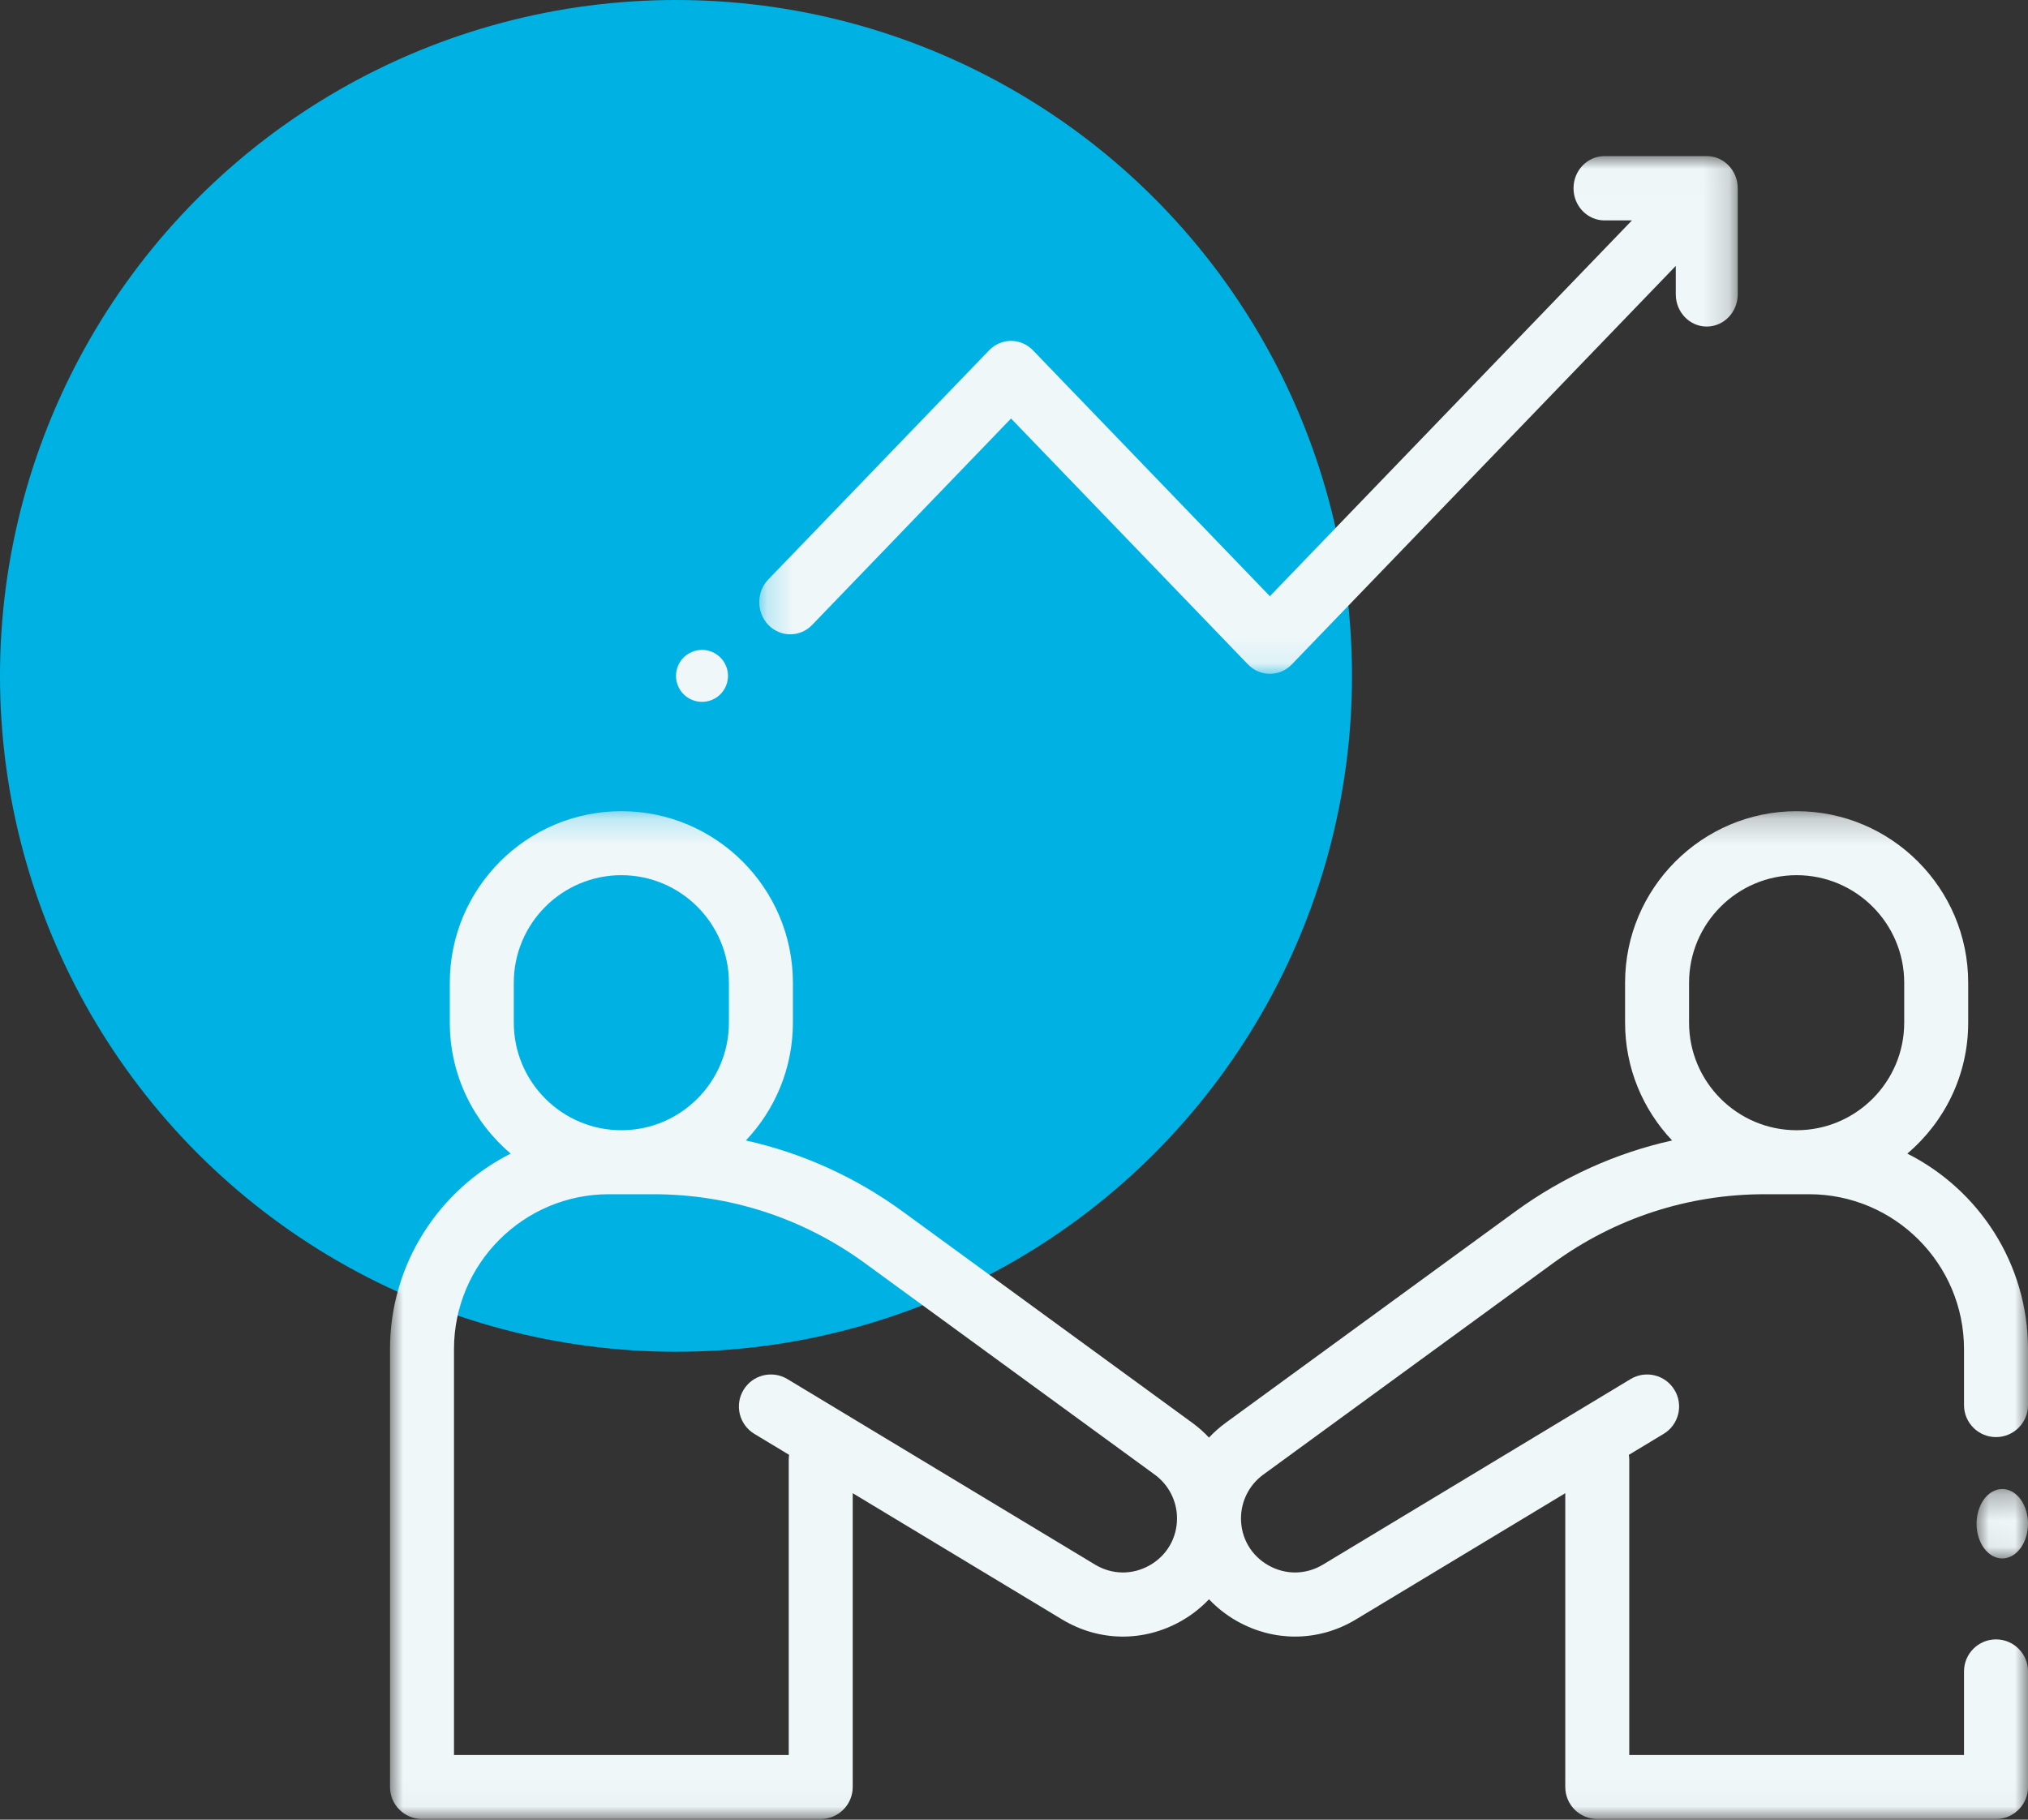
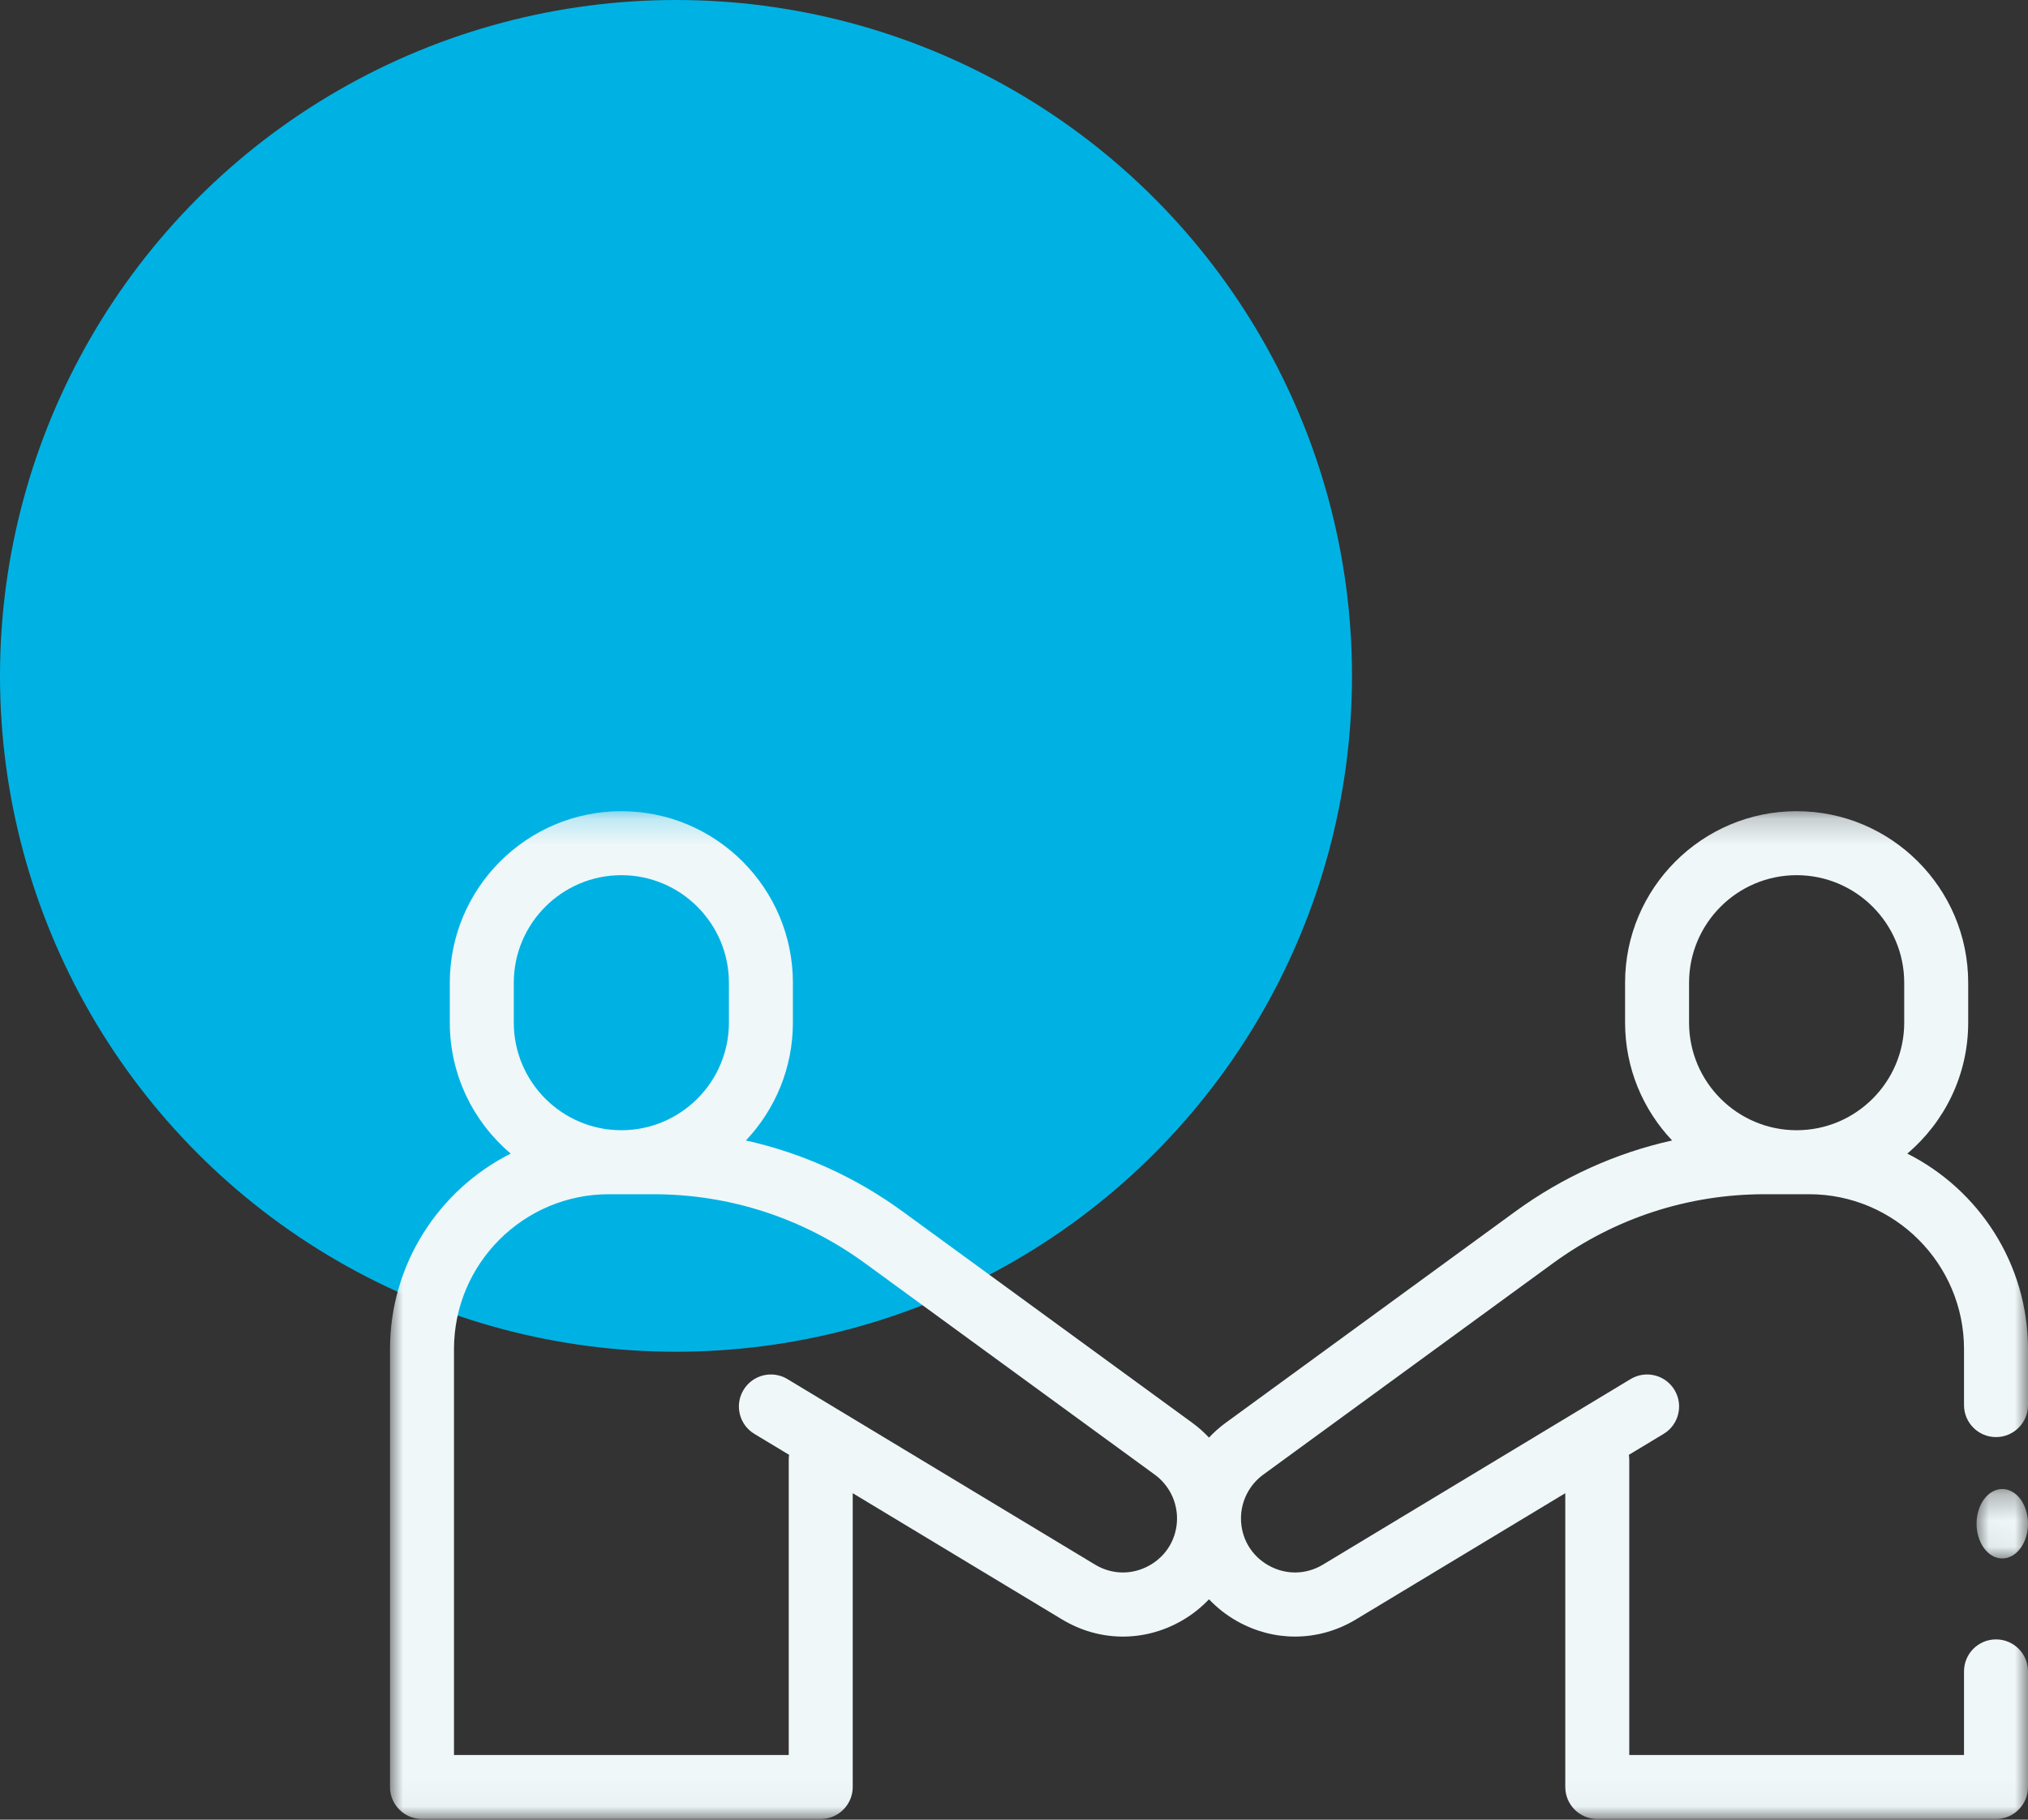
<svg xmlns="http://www.w3.org/2000/svg" xmlns:xlink="http://www.w3.org/1999/xlink" width="78px" height="70px" viewBox="0 0 78 70" version="1.1">
  <rect x="0" y="0" width="78" height="70" fill="#333333" stroke="none" />
  <title>Icon/Illustrated/Alivio </title>
  <defs>
    <polygon id="path-1" points="0 0.205 63 0.205 63 38.974 0 38.974" />
    <polygon id="path-3" points="0.021 0.28 2 0.28 2 2.952 0.021 2.952" />
-     <polygon id="path-5" points="0.202 0.006 37.836 0.006 37.836 19.921 0.202 19.921" />
  </defs>
  <g id="Desktop" stroke="none" stroke-width="1" fill="none" fill-rule="evenodd">
    <g id="Desktop-HD" transform="translate(-548, -5635)">
      <g id="Group-21" transform="translate(0, 5473)">
        <g id="Group-64" transform="translate(164, 72)">
          <g id="Group-4" transform="translate(0, 90)">
            <g id="Group" transform="translate(384, 0)">
              <g id="Group-5" fill="#00B2E3">
                <circle id="Oval-Copy-2" cx="26" cy="26" r="26" />
              </g>
              <g id="Group-12" transform="translate(15, 6)">
                <g id="Group-3" transform="translate(0, 25)">
                  <mask id="mask-2" fill="white">
                    <use xlink:href="#path-1" />
                  </mask>
                  <g id="Clip-2" />
-                   <path d="M61.77,24.283 C62.449,24.283 63,23.732 63,23.052 L63,20.9 C63,17.614 61.108,14.764 58.358,13.377 C59.789,12.165 60.7,10.357 60.7,8.339 L60.7,6.805 C60.7,3.166 57.74,0.205 54.101,0.205 C50.464,0.205 47.503,3.166 47.503,6.805 L47.503,8.339 C47.503,10.093 48.192,11.688 49.312,12.872 C47.148,13.354 45.103,14.276 43.275,15.609 L32.133,23.74 C31.903,23.909 31.692,24.097 31.5,24.302 C31.308,24.097 31.097,23.909 30.866,23.74 L19.724,15.609 C17.897,14.276 15.852,13.354 13.688,12.872 C14.808,11.688 15.496,10.093 15.496,8.339 L15.496,6.805 C15.496,3.166 12.536,0.205 8.898,0.205 C5.26,0.205 2.3,3.166 2.3,6.805 L2.3,8.339 C2.3,10.357 3.211,12.165 4.642,13.377 C1.892,14.764 -2.76315789e-05,17.614 -2.76315789e-05,20.9 L-2.76315789e-05,37.743 C-2.76315789e-05,38.423 0.551,38.974 1.23,38.974 L16.566,38.974 C17.246,38.974 17.797,38.423 17.797,37.743 L17.797,26.441 L25.848,31.297 C27.268,32.154 28.979,32.178 30.424,31.362 C30.832,31.132 31.191,30.847 31.5,30.522 C31.809,30.847 32.168,31.132 32.576,31.362 C33.279,31.759 34.045,31.957 34.81,31.957 C35.617,31.957 36.423,31.737 37.152,31.297 L45.203,26.441 L45.203,37.743 C45.203,38.423 45.754,38.974 46.433,38.974 L61.77,38.974 C62.449,38.974 63,38.423 63,37.743 L63,33.296 C63,32.616 62.449,32.065 61.77,32.065 C61.09,32.065 60.539,32.616 60.539,33.296 L60.539,36.513 L47.664,36.513 L47.664,25.153 C47.664,25.089 47.658,25.027 47.648,24.966 L48.986,24.159 C49.568,23.808 49.755,23.052 49.404,22.47 C49.053,21.887 48.297,21.7 47.715,22.051 L35.882,29.189 C35.231,29.581 34.448,29.592 33.787,29.218 C33.125,28.845 32.73,28.168 32.73,27.409 C32.73,26.747 33.05,26.119 33.584,25.729 L44.726,17.598 C47.109,15.859 49.927,14.94 52.877,14.94 L54.581,14.94 C57.866,14.94 60.539,17.613 60.539,20.9 L60.539,23.052 C60.539,23.732 61.09,24.283 61.77,24.283 L61.77,24.283 Z M4.761,6.805 C4.761,4.523 6.617,2.667 8.898,2.667 C11.179,2.667 13.035,4.523 13.035,6.805 L13.035,8.339 C13.035,10.621 11.179,12.478 8.898,12.478 C6.617,12.478 4.761,10.621 4.761,8.339 L4.761,6.805 Z M29.213,29.218 C28.552,29.592 27.769,29.581 27.118,29.189 L15.285,22.051 C14.703,21.7 13.946,21.887 13.596,22.47 C13.245,23.052 13.432,23.808 14.014,24.159 L15.35,24.965 C15.341,25.026 15.336,25.089 15.336,25.153 L15.336,36.513 L2.461,36.513 L2.461,20.9 C2.461,17.613 5.134,14.94 8.419,14.94 L10.123,14.94 C13.073,14.94 15.891,15.859 18.274,17.598 L29.416,25.729 C29.951,26.119 30.27,26.747 30.27,27.409 C30.27,28.168 29.875,28.845 29.213,29.218 L29.213,29.218 Z M58.239,8.339 C58.239,10.621 56.383,12.478 54.101,12.478 C51.82,12.478 49.964,10.621 49.964,8.339 L49.964,6.805 C49.964,4.523 51.82,2.667 54.101,2.667 C56.383,2.667 58.239,4.523 58.239,6.805 L58.239,8.339 Z" id="Fill-1" fill="#EFF7F9" mask="url(#mask-2)" />
+                   <path d="M61.77,24.283 C62.449,24.283 63,23.732 63,23.052 L63,20.9 C63,17.614 61.108,14.764 58.358,13.377 C59.789,12.165 60.7,10.357 60.7,8.339 L60.7,6.805 C60.7,3.166 57.74,0.205 54.101,0.205 C50.464,0.205 47.503,3.166 47.503,6.805 L47.503,8.339 C47.503,10.093 48.192,11.688 49.312,12.872 C47.148,13.354 45.103,14.276 43.275,15.609 L32.133,23.74 C31.903,23.909 31.692,24.097 31.5,24.302 C31.308,24.097 31.097,23.909 30.866,23.74 L19.724,15.609 C17.897,14.276 15.852,13.354 13.688,12.872 C14.808,11.688 15.496,10.093 15.496,8.339 L15.496,6.805 C15.496,3.166 12.536,0.205 8.898,0.205 C5.26,0.205 2.3,3.166 2.3,6.805 L2.3,8.339 C2.3,10.357 3.211,12.165 4.642,13.377 C1.892,14.764 -2.76315789e-05,17.614 -2.76315789e-05,20.9 L-2.76315789e-05,37.743 C-2.76315789e-05,38.423 0.551,38.974 1.23,38.974 L16.566,38.974 C17.246,38.974 17.797,38.423 17.797,37.743 L17.797,26.441 L25.848,31.297 C27.268,32.154 28.979,32.178 30.424,31.362 C30.832,31.132 31.191,30.847 31.5,30.522 C31.809,30.847 32.168,31.132 32.576,31.362 C33.279,31.759 34.045,31.957 34.81,31.957 C35.617,31.957 36.423,31.737 37.152,31.297 L45.203,26.441 L45.203,37.743 C45.203,38.423 45.754,38.974 46.433,38.974 L61.77,38.974 C62.449,38.974 63,38.423 63,37.743 L63,33.296 C63,32.616 62.449,32.065 61.77,32.065 C61.09,32.065 60.539,32.616 60.539,33.296 L60.539,36.513 L47.664,36.513 L47.664,25.153 C47.664,25.089 47.658,25.027 47.648,24.966 L48.986,24.159 C49.568,23.808 49.755,23.052 49.404,22.47 C49.053,21.887 48.297,21.7 47.715,22.051 L35.882,29.189 C35.231,29.581 34.448,29.592 33.787,29.218 C33.125,28.845 32.73,28.168 32.73,27.409 C32.73,26.747 33.05,26.119 33.584,25.729 L44.726,17.598 C47.109,15.859 49.927,14.94 52.877,14.94 L54.581,14.94 C57.866,14.94 60.539,17.613 60.539,20.9 L60.539,23.052 C60.539,23.732 61.09,24.283 61.77,24.283 L61.77,24.283 Z M4.761,6.805 C4.761,4.523 6.617,2.667 8.898,2.667 C11.179,2.667 13.035,4.523 13.035,6.805 L13.035,8.339 C13.035,10.621 11.179,12.478 8.898,12.478 C6.617,12.478 4.761,10.621 4.761,8.339 Z M29.213,29.218 C28.552,29.592 27.769,29.581 27.118,29.189 L15.285,22.051 C14.703,21.7 13.946,21.887 13.596,22.47 C13.245,23.052 13.432,23.808 14.014,24.159 L15.35,24.965 C15.341,25.026 15.336,25.089 15.336,25.153 L15.336,36.513 L2.461,36.513 L2.461,20.9 C2.461,17.613 5.134,14.94 8.419,14.94 L10.123,14.94 C13.073,14.94 15.891,15.859 18.274,17.598 L29.416,25.729 C29.951,26.119 30.27,26.747 30.27,27.409 C30.27,28.168 29.875,28.845 29.213,29.218 L29.213,29.218 Z M58.239,8.339 C58.239,10.621 56.383,12.478 54.101,12.478 C51.82,12.478 49.964,10.621 49.964,8.339 L49.964,6.805 C49.964,4.523 51.82,2.667 54.101,2.667 C56.383,2.667 58.239,4.523 58.239,6.805 L58.239,8.339 Z" id="Fill-1" fill="#EFF7F9" mask="url(#mask-2)" />
                </g>
                <g id="Group-6" transform="translate(61, 51)">
                  <mask id="mask-4" fill="white">
                    <use xlink:href="#path-3" />
                  </mask>
                  <g id="Clip-5" />
                  <path d="M1.71,0.67 C1.526,0.422 1.271,0.28 1.011,0.28 C0.75,0.28 0.495,0.422 0.311,0.67 C0.127,0.92 0.021,1.263 0.021,1.614 C0.021,1.967 0.127,2.31 0.311,2.56 C0.495,2.809 0.75,2.952 1.011,2.952 C1.271,2.952 1.526,2.809 1.71,2.56 C1.894,2.31 2,1.967 2,1.614 C2,1.263 1.894,0.918 1.71,0.67" id="Fill-4" fill="#EFF7F9" mask="url(#mask-4)" />
                </g>
                <g id="Group-9" transform="translate(14, 0)">
                  <mask id="mask-6" fill="white">
                    <use xlink:href="#path-5" />
                  </mask>
                  <g id="Clip-8" />
                  <path d="M36.644,0.005 L32.712,0.005 C32.054,0.005 31.52,0.559 31.52,1.242 C31.52,1.925 32.054,2.479 32.712,2.479 L33.767,2.479 L19.841,16.935 L10.728,7.475 C10.504,7.244 10.201,7.113 9.885,7.113 C9.569,7.113 9.266,7.244 9.043,7.475 L0.551,16.29 C0.086,16.773 0.086,17.556 0.551,18.039 C1.017,18.522 1.771,18.522 2.237,18.039 L9.886,10.099 L18.999,19.559 C19.231,19.8 19.536,19.921 19.841,19.921 C20.146,19.921 20.451,19.8 20.684,19.559 L35.453,4.229 L35.453,5.324 C35.453,6.007 35.986,6.562 36.644,6.562 C37.302,6.562 37.836,6.007 37.836,5.324 L37.836,1.242 C37.836,0.559 37.302,0.005 36.644,0.005" id="Fill-7" fill="#EFF7F9" mask="url(#mask-6)" />
                </g>
-                 <path d="M12.707,19.293 C12.521,19.107 12.263,19 12,19 C11.737,19 11.479,19.107 11.293,19.293 C11.107,19.479 11,19.737 11,20 C11,20.263 11.107,20.521 11.293,20.707 C11.479,20.893 11.737,21 12,21 C12.263,21 12.521,20.893 12.707,20.707 C12.893,20.521 13,20.263 13,20 C13,19.736 12.893,19.479 12.707,19.293" id="Fill-10" fill="#EFF7F9" />
              </g>
            </g>
          </g>
        </g>
      </g>
    </g>
  </g>
</svg>